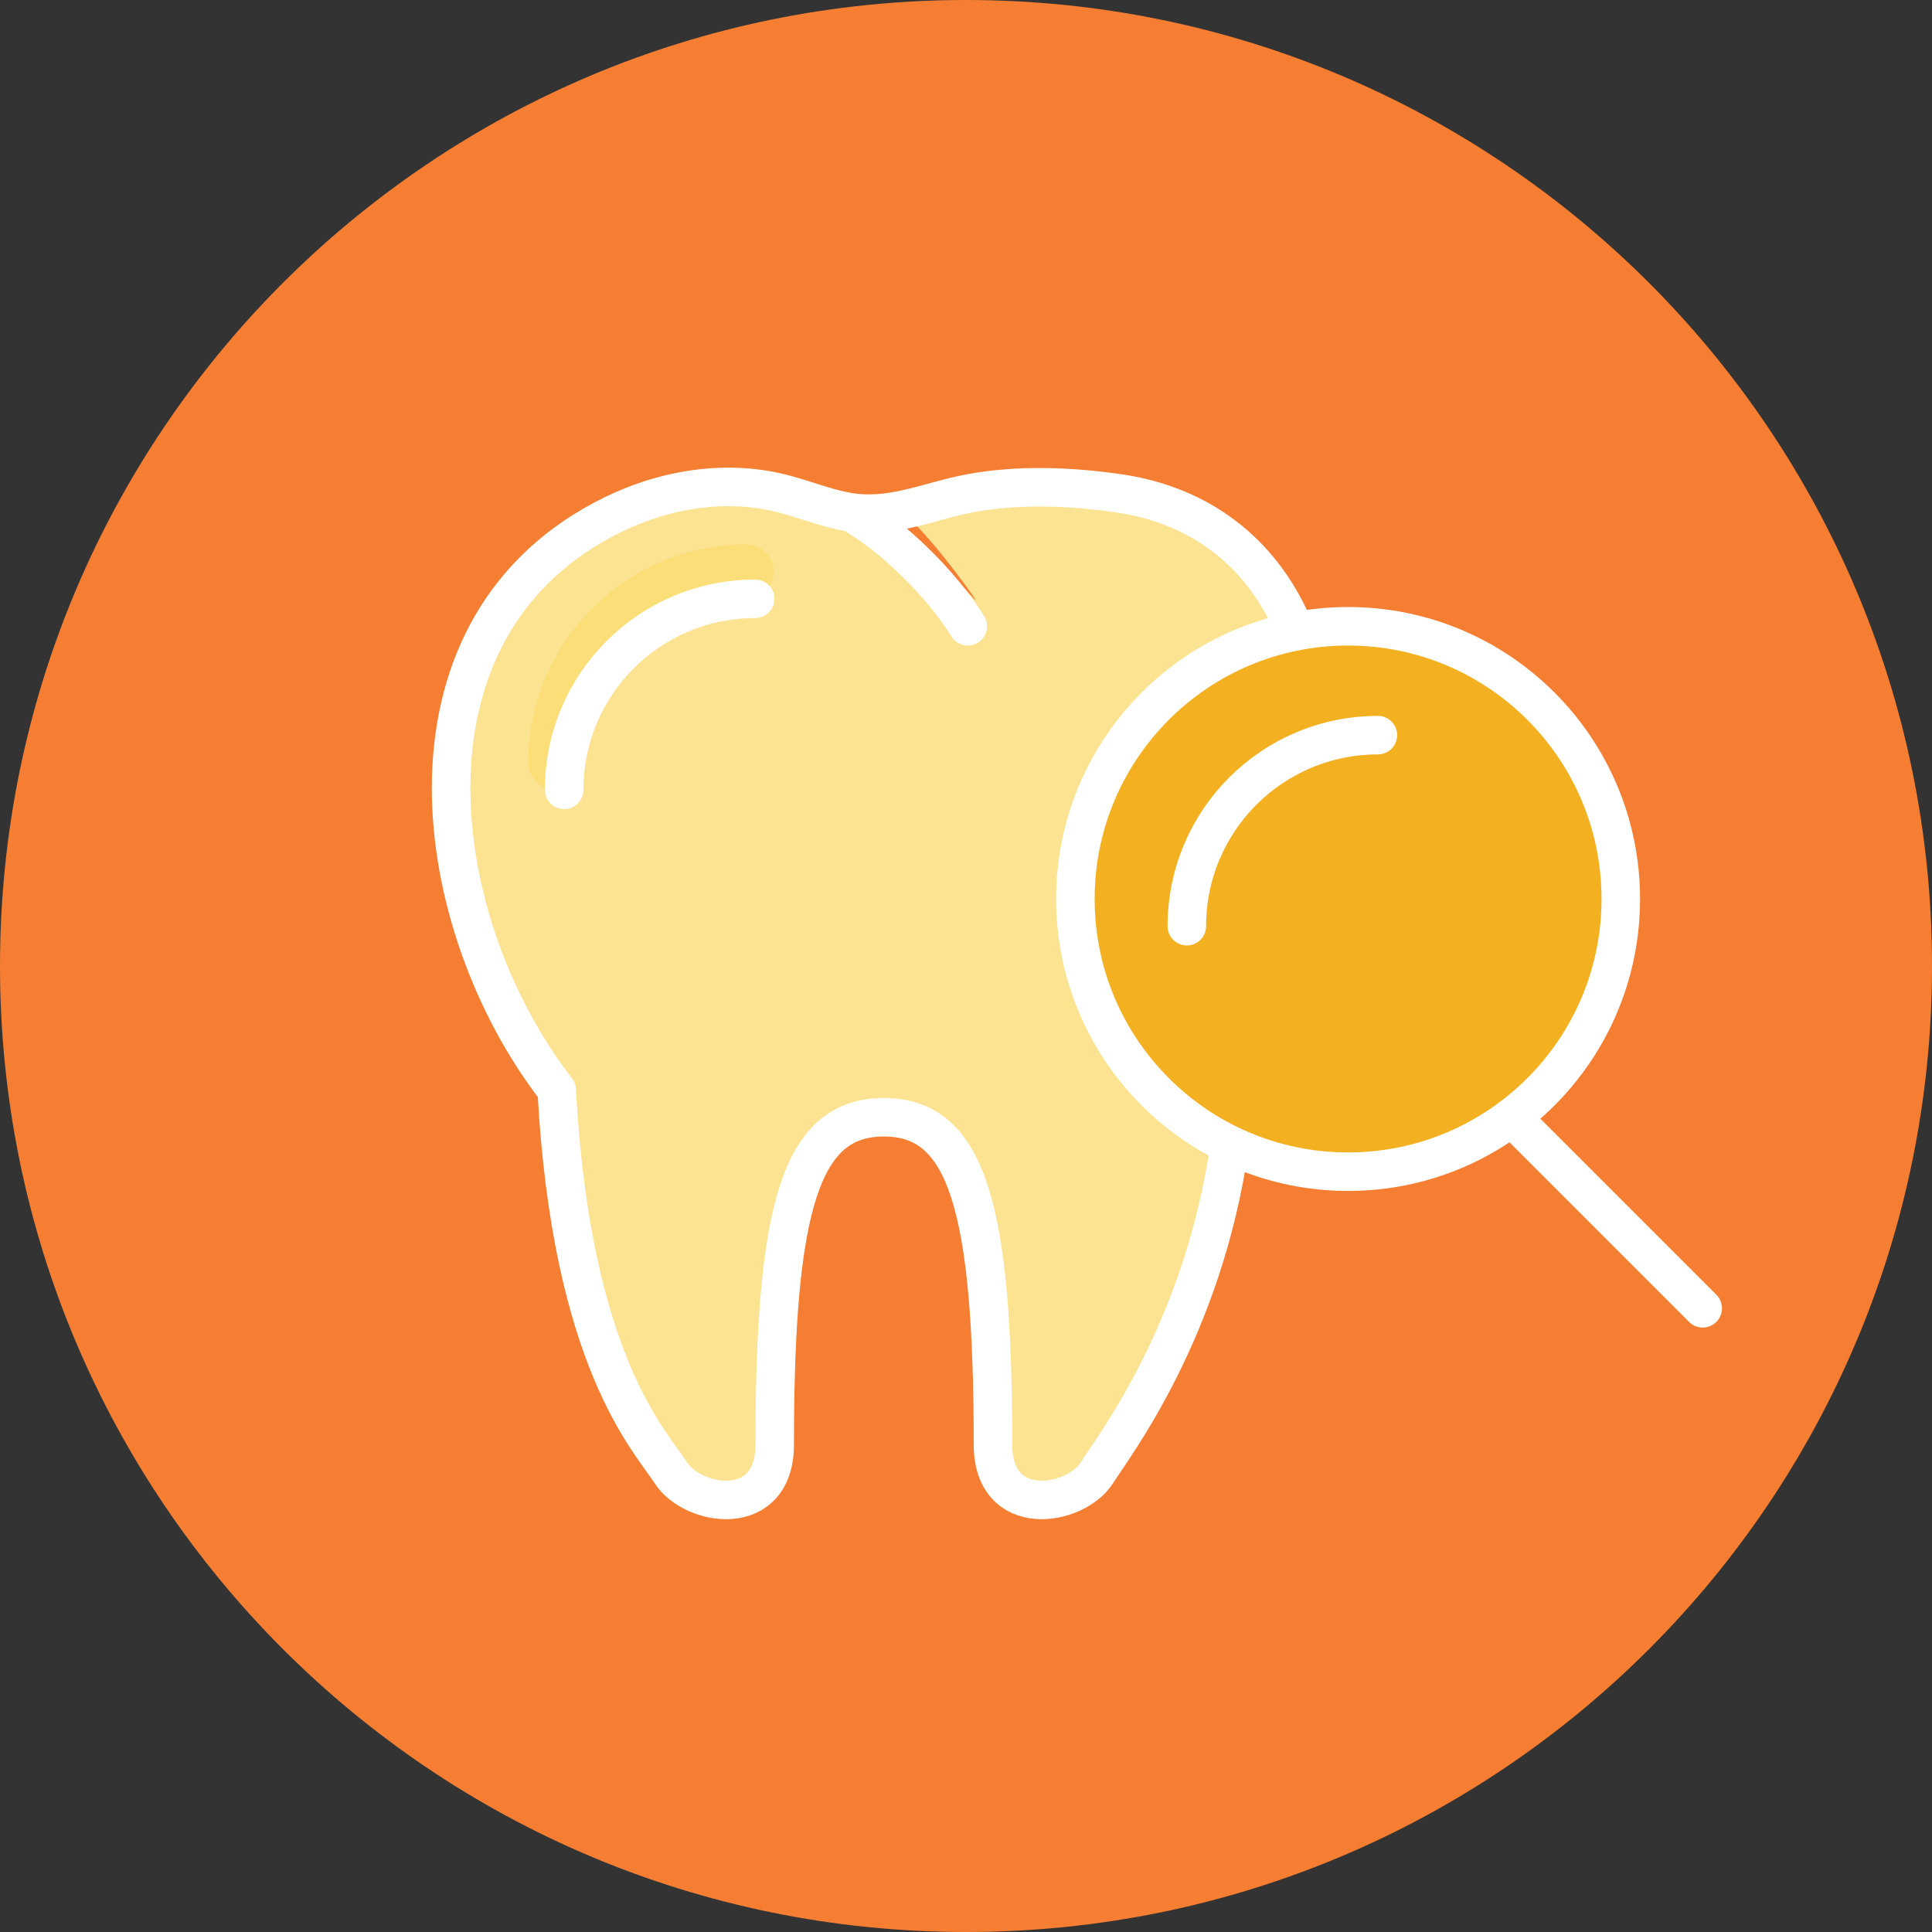
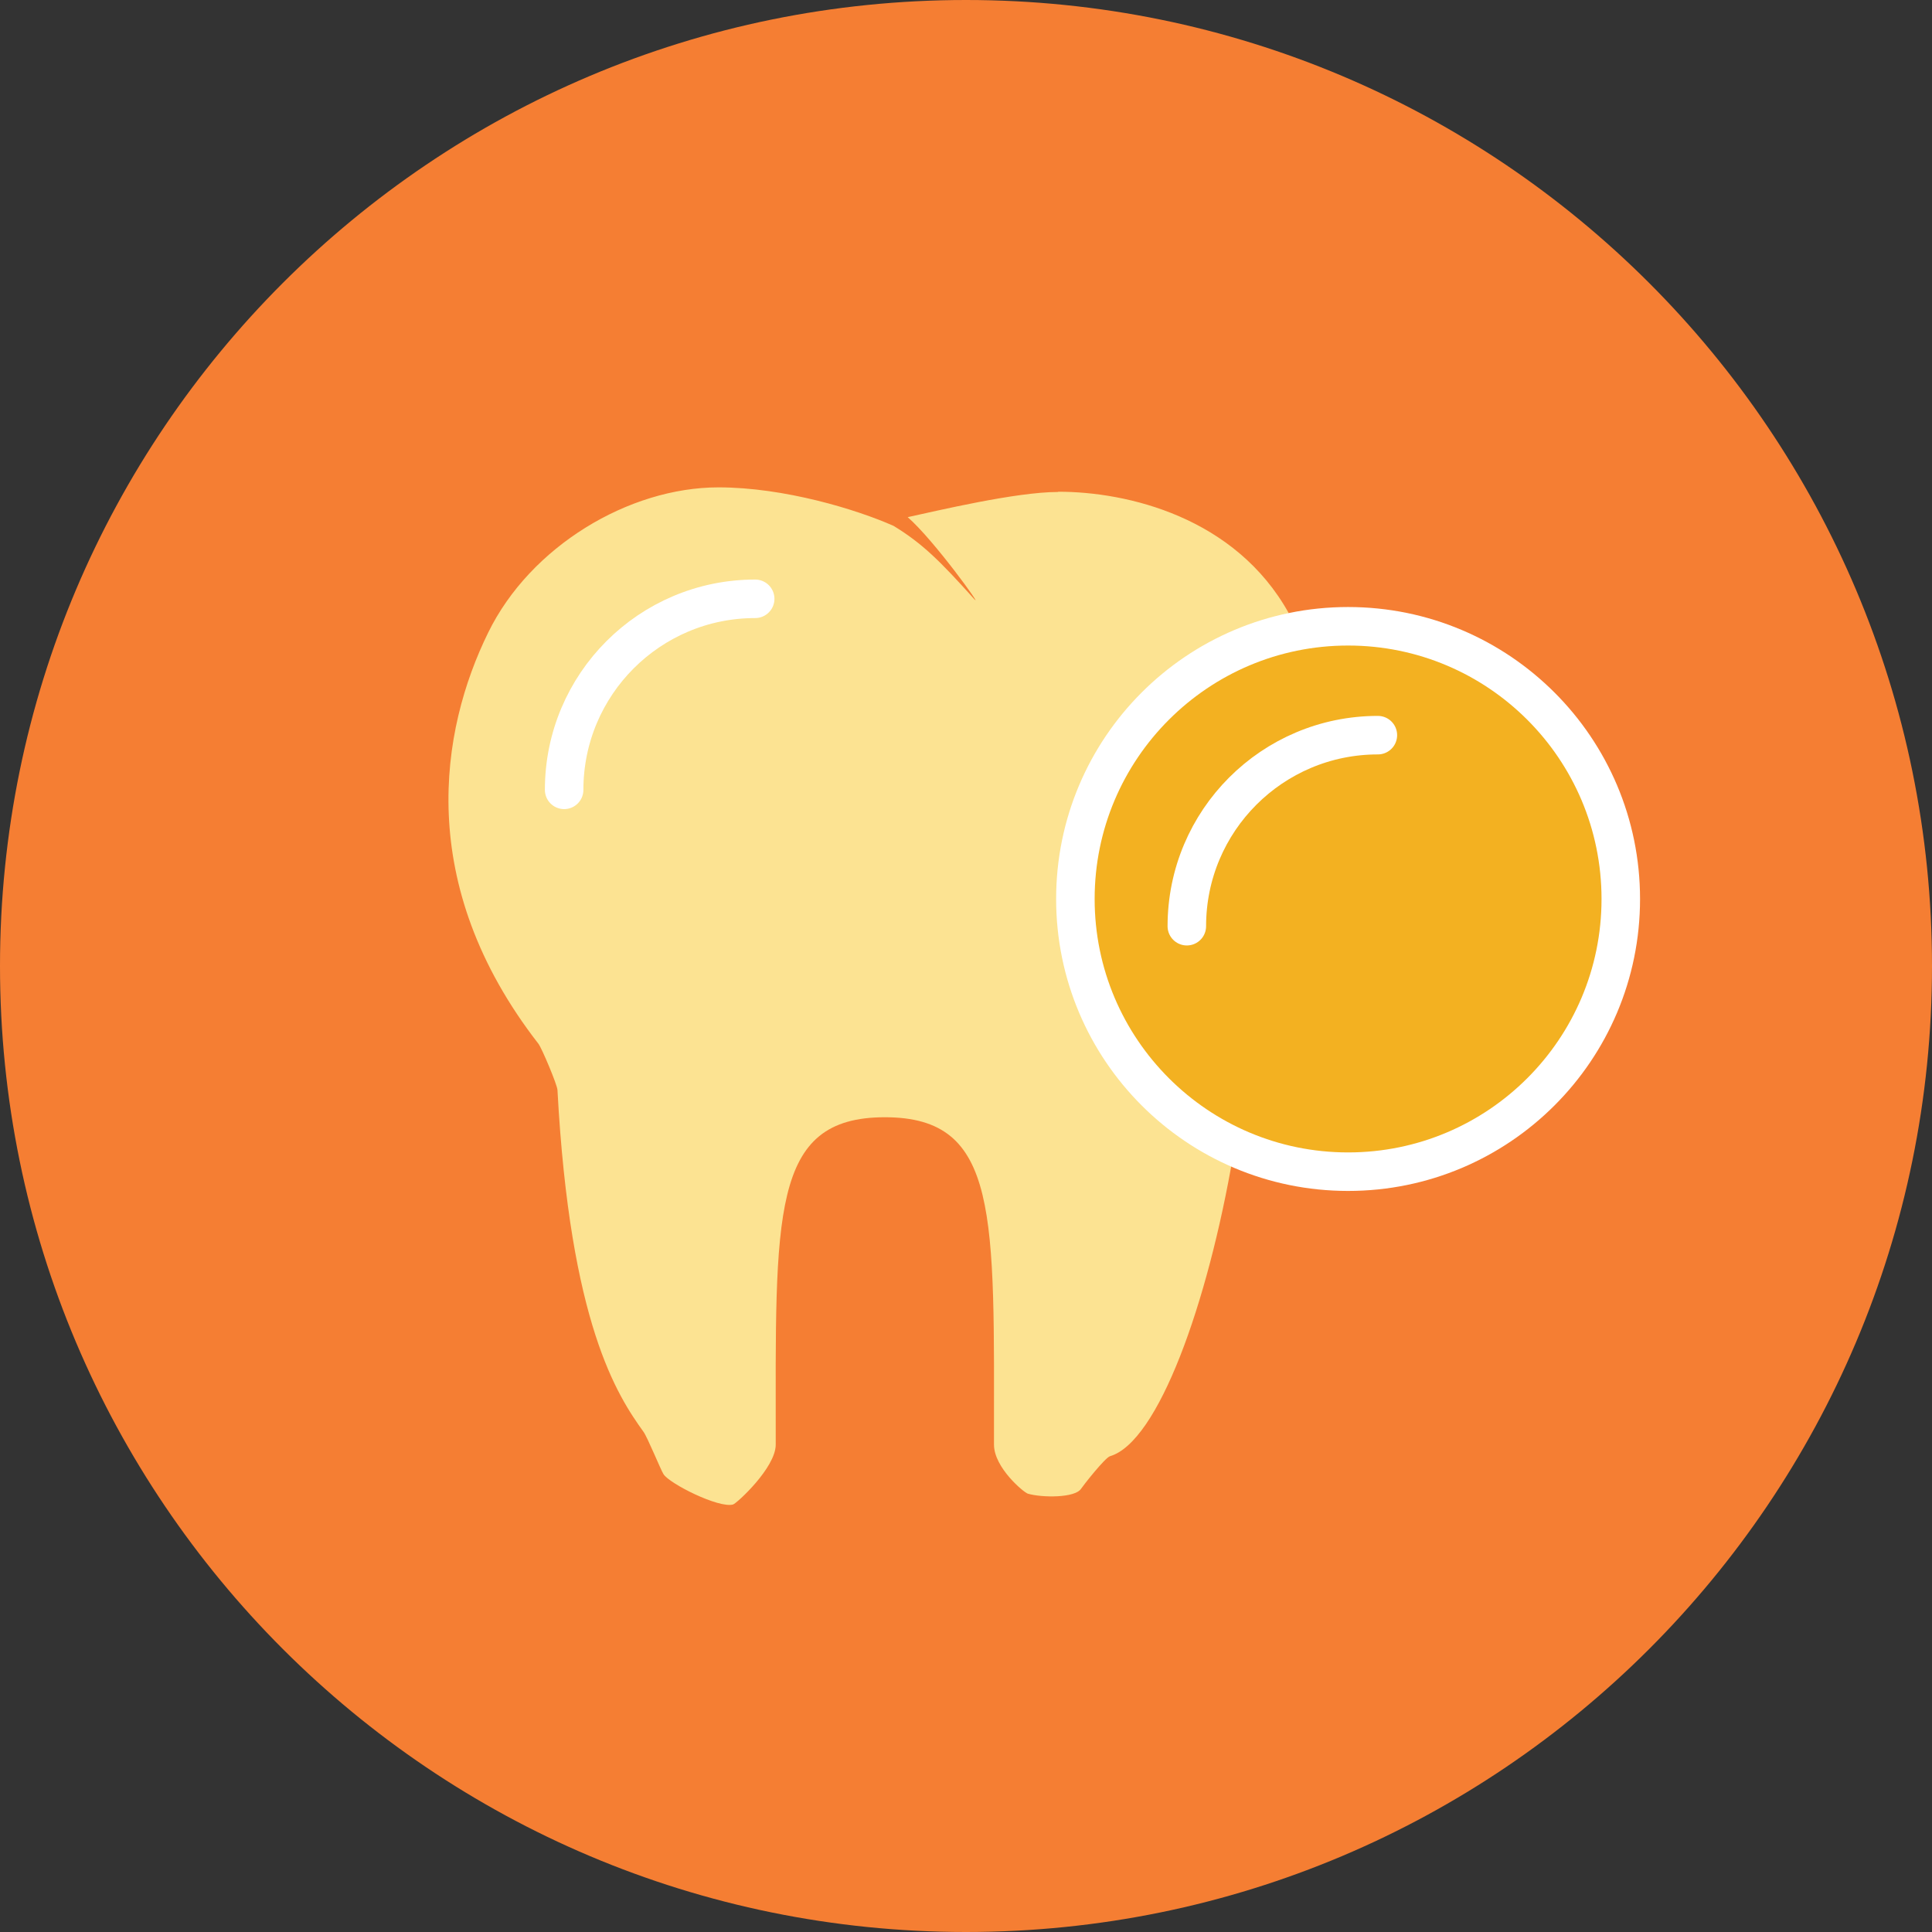
<svg xmlns="http://www.w3.org/2000/svg" id="uuid-45cde649-0ec0-47dc-b9ab-ea9b76ad38dd" data-name="Layer 1" viewBox="0 0 75.24 75.24">
  <rect x="0" y="0" width="75.24" height="75.24" fill="#333333" stroke="none" />
  <path d="M37.62,75.24c20.78,0,37.62-16.84,37.62-37.62S58.4,0,37.62,0,0,16.84,0,37.62s16.84,37.62,37.62,37.62" fill="#f57e33" stroke-width="0" />
  <g>
    <path d="M41.19,19.16c-1.62,0-4.69.73-5.84.98,1.04.91,2.98,3.62,2.59,3.19-1.33-1.48-2.01-2.16-3.14-2.85-1.44-.64-4.26-1.5-6.82-1.5-3.49,0-7.33,2.3-8.97,5.66-1.86,3.79-2.88,9.78,1.96,16.01.13.17.73,1.59.74,1.8.49,9.11,2.33,11.89,3.35,13.31.15.2.68,1.5.78,1.65.23.37,2.16,1.34,2.71,1.18.14-.04,1.66-1.43,1.66-2.33,0-8.96-.22-12.75,4.25-12.75s4.25,3.79,4.25,12.75c0,.9,1.17,1.87,1.32,1.91.55.16,1.83.17,2.07-.19.07-.11.93-1.21,1.13-1.27,1.87-.55,3.8-5.91,4.8-11.75-3.53-2.01-5.77-5.6-5.77-9.95,0-5.2,3.23-9.61,7.93-11.13-2.08-3.74-6.28-4.73-8.97-4.73Z" fill="#fce392" stroke-width="0" />
-     <path d="M29.06,23.33c-3.52,0-6.37,2.86-6.37,6.37,0,.59-.48,1.06-1.06,1.06s-1.06-.48-1.06-1.06c0-4.69,3.81-8.5,8.5-8.5.59,0,1.06.48,1.06,1.06s-.48,1.06-1.06,1.06Z" fill="#fbde78" stroke-width="0" />
    <circle cx="52.23" cy="34.81" r="10.36" fill="#f3b121" stroke-width="0" />
    <path d="M52.44,28.64c-3.52,0-6.37,2.86-6.37,6.37,0,.59-.48,1.06-1.06,1.06s-1.06-.48-1.06-1.06c0-4.69,3.81-8.5,8.5-8.5.59,0,1.06.48,1.06,1.06s-.48,1.06-1.06,1.06Z" fill="#f3b121" stroke-width="0" />
-     <path d="M50.36,24.39c-1.26-2.91-3.64-4.72-6.8-5.18-1.87-.27-3.91-.35-5.78,0-1.66.31-3.09,1.04-4.85.71-.85-.16-1.66-.5-2.51-.71-2.32-.58-4.81-.1-6.9,1.01-8.46,4.47-6.8,15.83-1.84,22.23.57,10.56,3.64,13.65,4.44,14.9.86,1.34,4.05,1.84,4.05-1.09,0-9.3,1.03-12.75,4.25-12.75s4.25,3.45,4.25,12.75c0,2.93,3.2,2.43,4.05,1.09.68-1.07,4.14-5.57,5.17-12.76" fill="none" stroke="#fff" stroke-linecap="round" stroke-linejoin="round" stroke-width="1.5" />
-     <path d="M33.44,20.14c1.28.76,3.16,2.5,4.25,4.25" fill="none" stroke="#fff" stroke-linecap="round" stroke-linejoin="round" stroke-width="1.5" />
    <circle cx="52.5" cy="35.01" r="10.62" fill="none" stroke="#fff" stroke-linecap="round" stroke-linejoin="round" stroke-width="1.5" />
    <path d="M46.22,36.07c0-4.11,3.33-7.44,7.44-7.44" fill="none" stroke="#fff" stroke-linecap="round" stroke-linejoin="round" stroke-width="1.5" />
-     <line x1="58.87" y1="43.51" x2="66.31" y2="50.95" fill="none" stroke="#fff" stroke-linecap="round" stroke-linejoin="round" stroke-width="1.5" />
    <path d="M21.97,30.76c0-4.11,3.33-7.44,7.44-7.44" fill="none" stroke="#fff" stroke-linecap="round" stroke-linejoin="round" stroke-width="1.5" />
  </g>
</svg>